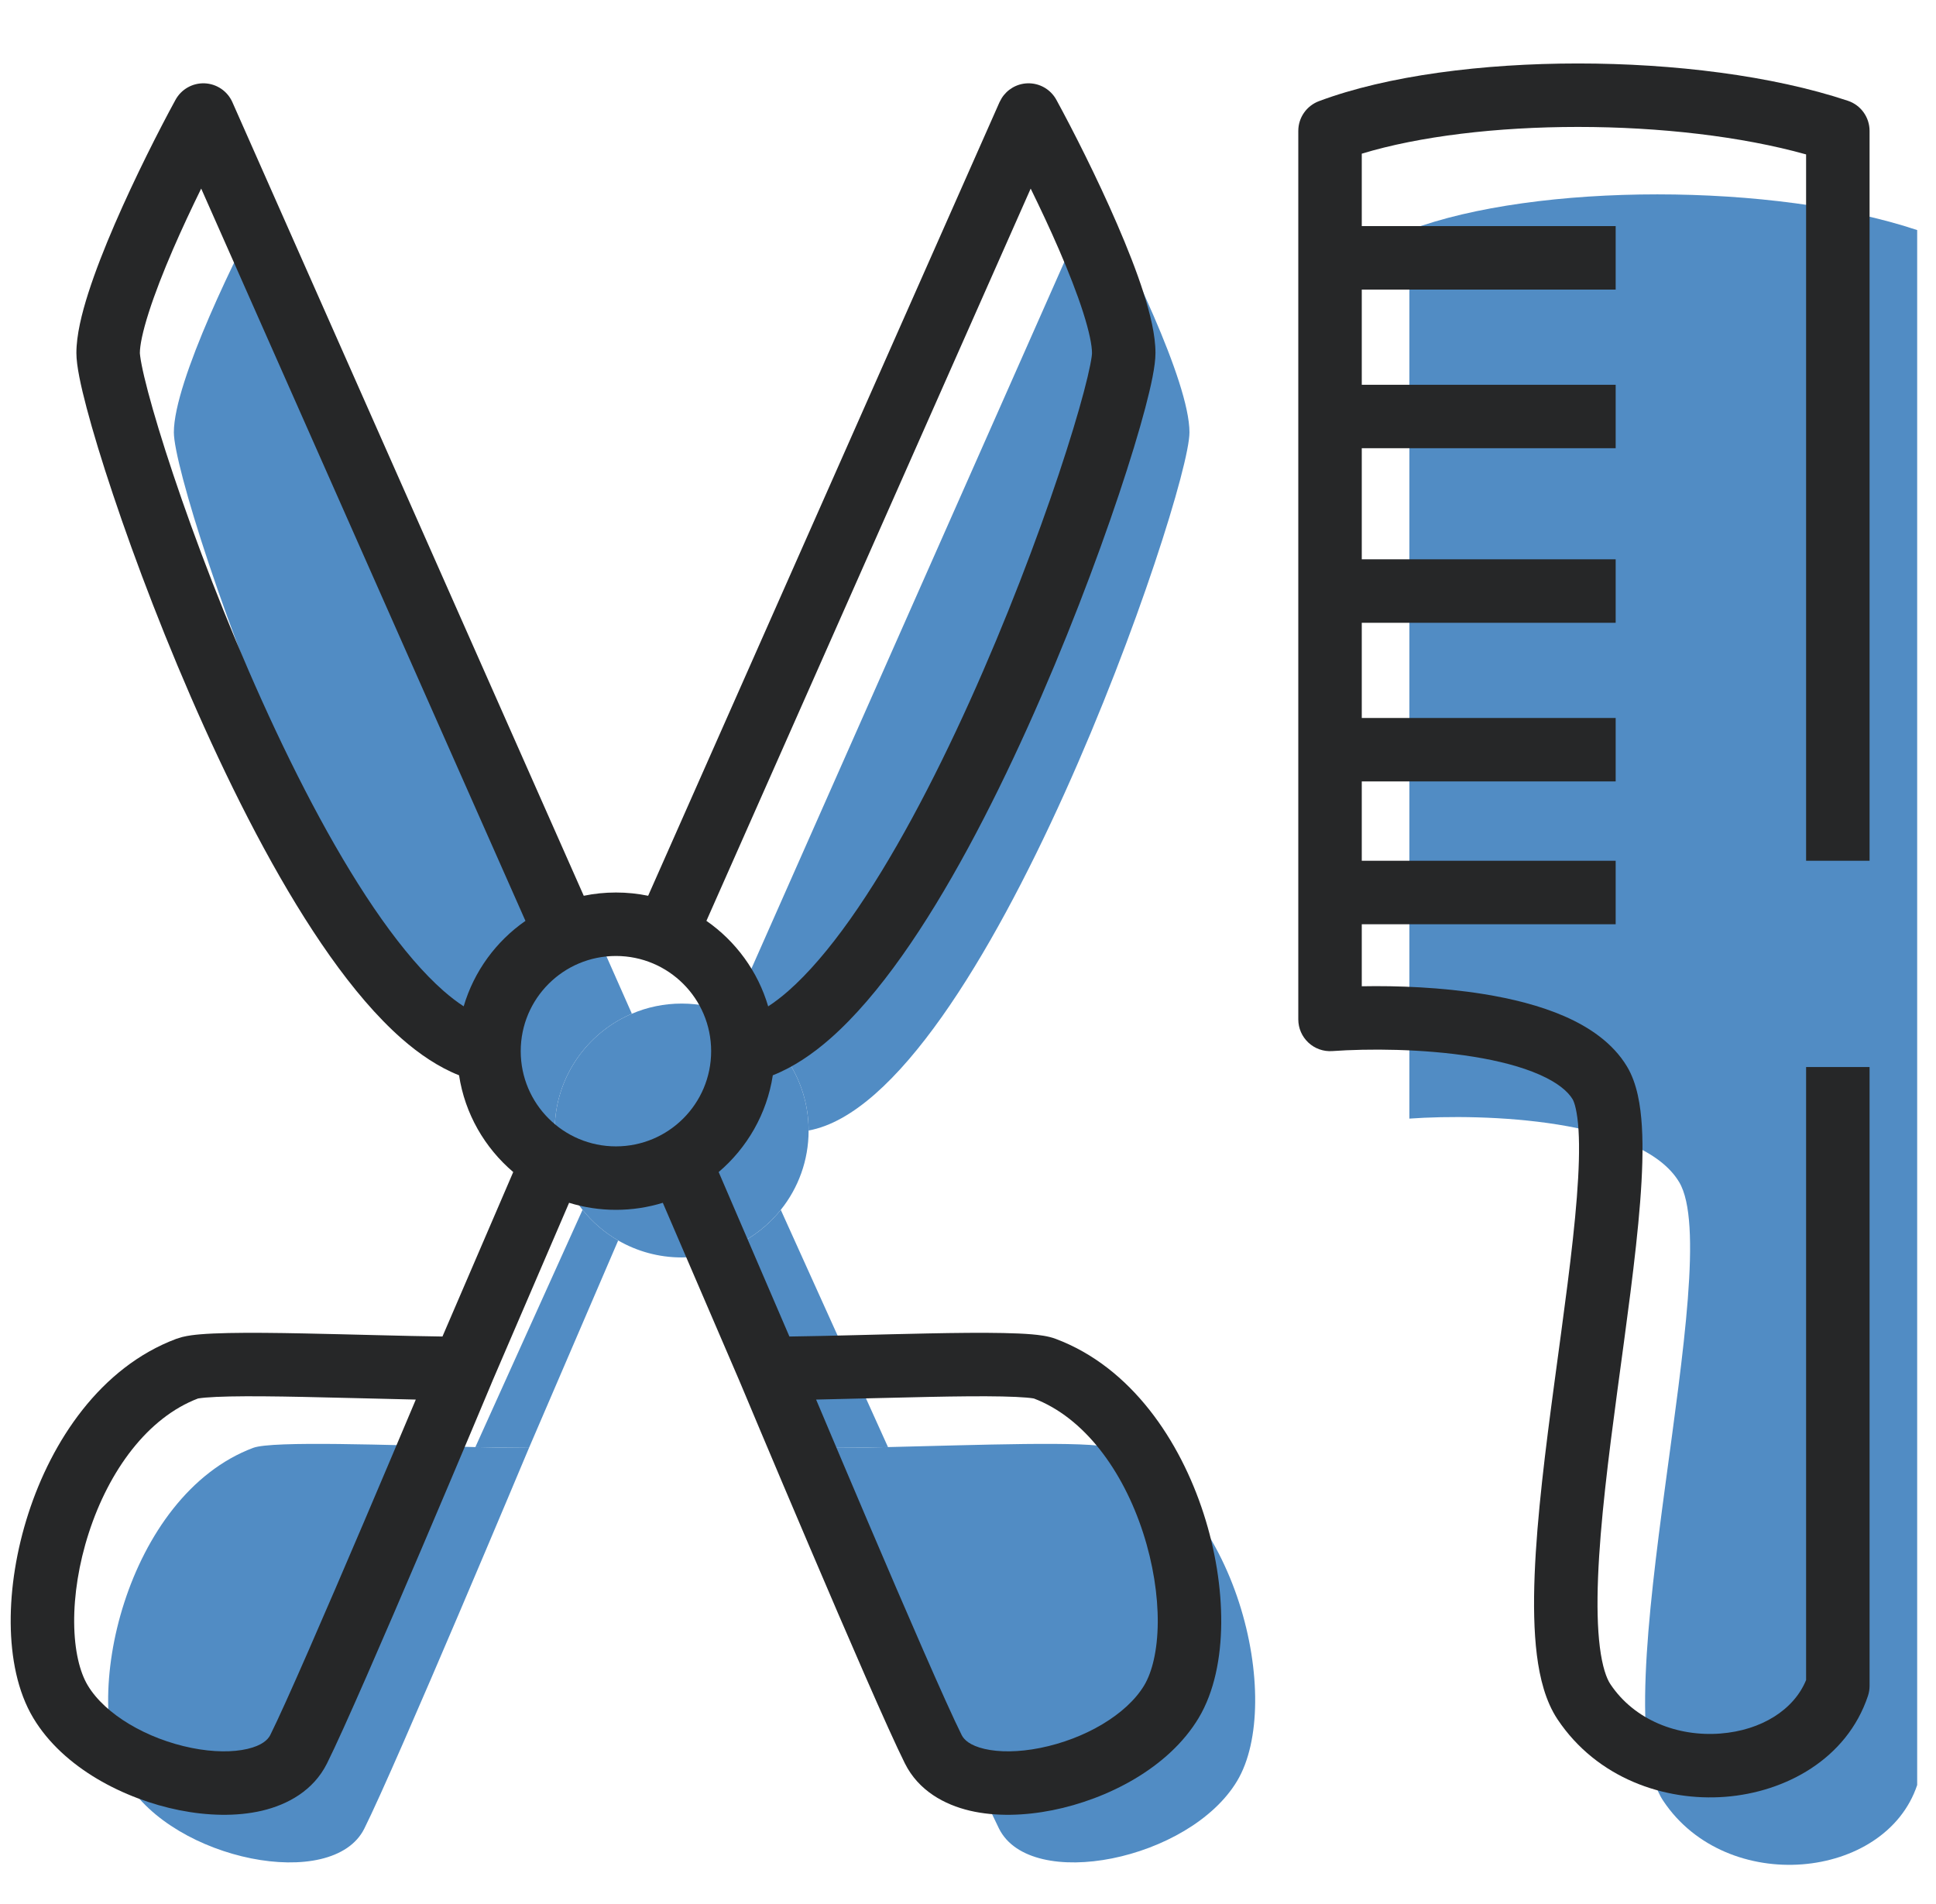
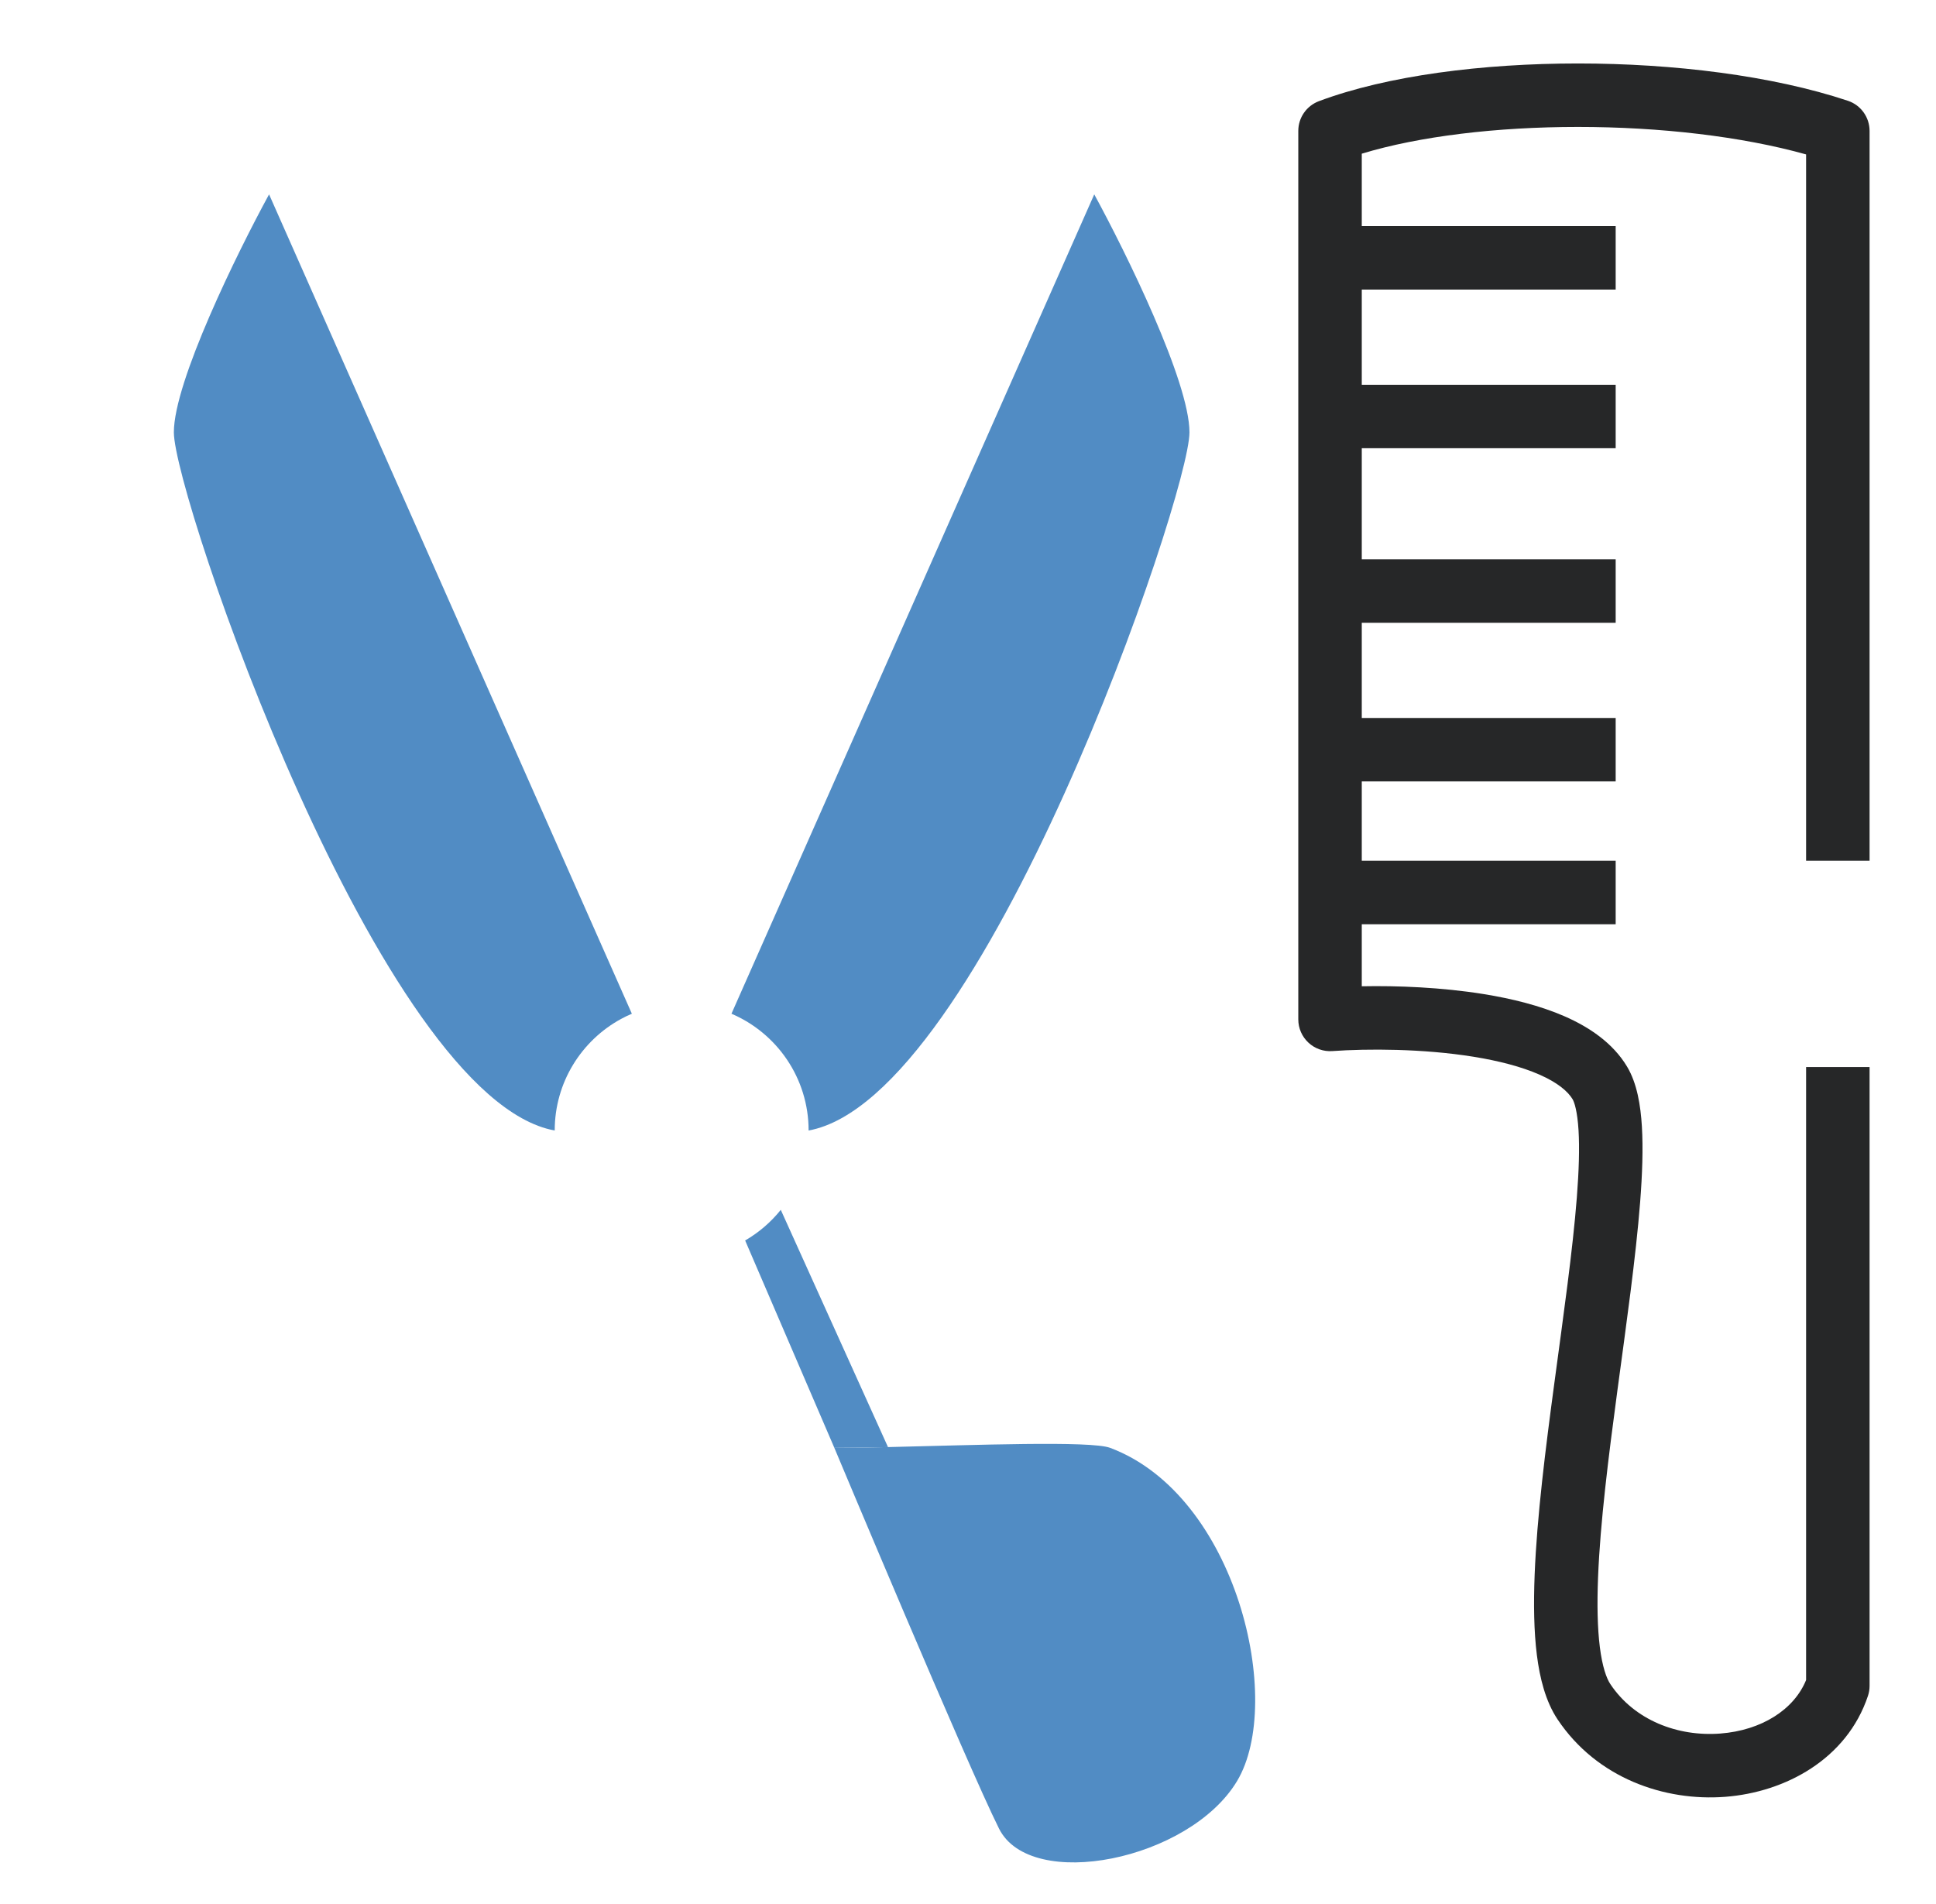
<svg xmlns="http://www.w3.org/2000/svg" width="61" height="60" viewBox="0 0 61 60" fill="none">
  <path d="M26.289 45.625C26.289 45.625 30.478 55.625 31.478 57.625C32.478 59.625 37.478 58.625 38.978 56.125C40.478 53.625 38.978 47.125 34.978 45.625C34.37 45.397 30.706 45.539 27.979 45.601C27.349 45.615 26.77 45.625 26.289 45.625Z" fill="#518CC4" />
  <path d="M34.478 6.125L23.047 31.945C24.476 32.555 25.478 33.973 25.478 35.625C30.978 34.625 37.478 15.625 37.478 13.625C37.478 12.025 35.478 7.958 34.478 6.125Z" fill="#518CC4" />
  <path d="M19.909 31.945L8.478 6.125C7.478 7.958 5.478 12.025 5.478 13.625C5.478 15.625 11.978 34.625 17.478 35.625C17.478 34.106 18.325 32.785 19.571 32.108C19.681 32.048 19.794 31.994 19.909 31.945Z" fill="#518CC4" />
-   <path d="M11.478 57.625C12.479 55.625 16.668 45.625 16.668 45.625C16.187 45.625 15.607 45.615 14.978 45.601C12.251 45.539 8.587 45.397 7.978 45.625C3.978 47.125 2.478 53.625 3.978 56.125C5.478 58.625 10.478 59.625 11.478 57.625Z" fill="#518CC4" />
-   <path d="M16.668 45.625L19.478 39.09C19.046 38.84 18.666 38.512 18.355 38.125L14.978 45.601C15.607 45.615 16.187 45.625 16.668 45.625Z" fill="#518CC4" />
-   <path d="M19.571 32.108C18.325 32.785 17.478 34.106 17.478 35.625C17.478 36.571 17.806 37.44 18.355 38.125C18.666 38.512 19.046 38.84 19.478 39.09C20.066 39.43 20.75 39.625 21.478 39.625C22.741 39.625 23.868 39.04 24.601 38.125C25.15 37.44 25.478 36.571 25.478 35.625C25.478 33.973 24.476 32.555 23.047 31.945C22.565 31.739 22.035 31.625 21.478 31.625C20.921 31.625 20.391 31.739 19.909 31.945C19.794 31.994 19.681 32.048 19.571 32.108Z" fill="#518CC4" />
  <path d="M23.478 39.09L26.289 45.625C26.77 45.625 27.349 45.615 27.979 45.601L24.601 38.125C24.291 38.512 23.91 38.84 23.478 39.09Z" fill="#518CC4" />
-   <path d="M34.407 11.125C34.407 10.888 34.324 10.458 34.127 9.841C33.938 9.249 33.67 8.566 33.364 7.859C33.083 7.209 32.773 6.551 32.475 5.943L22.258 29.018C23.182 29.66 23.879 30.607 24.204 31.713C24.405 31.582 24.618 31.421 24.842 31.224C25.467 30.674 26.122 29.908 26.787 28.969C28.117 27.09 29.415 24.624 30.559 22.089C31.7 19.56 32.672 16.998 33.358 14.948C33.7 13.923 33.969 13.034 34.15 12.348C34.241 12.004 34.308 11.719 34.352 11.498C34.373 11.388 34.389 11.299 34.398 11.231C34.402 11.197 34.405 11.171 34.406 11.152C34.408 11.135 34.407 11.126 34.407 11.125ZM7.241 44.006C6.926 44.012 6.669 44.025 6.477 44.041C6.28 44.058 6.224 44.075 6.243 44.068C4.653 44.672 3.435 46.336 2.797 48.308C2.483 49.277 2.33 50.265 2.337 51.133C2.344 52.018 2.515 52.695 2.765 53.111C3.317 54.031 4.636 54.801 6.041 55.082C6.725 55.219 7.34 55.219 7.797 55.112C8.255 55.005 8.441 54.822 8.514 54.678C8.997 53.712 10.279 50.748 11.458 47.983C12.043 46.609 12.598 45.298 13.006 44.33C13.039 44.252 13.07 44.177 13.101 44.104C11.99 44.08 10.706 44.043 9.552 44.02C8.675 44.002 7.87 43.993 7.241 44.006ZM29.264 44.02C28.11 44.043 26.825 44.08 25.714 44.104C25.745 44.177 25.777 44.252 25.81 44.33C26.218 45.298 26.772 46.609 27.358 47.983C28.536 50.748 29.819 53.712 30.302 54.678C30.374 54.822 30.561 55.005 31.019 55.112C31.475 55.219 32.091 55.219 32.775 55.082C34.18 54.801 35.498 54.031 36.051 53.111C36.3 52.695 36.471 52.018 36.479 51.133C36.485 50.265 36.332 49.277 36.019 48.308C35.38 46.335 34.162 44.671 32.571 44.068C32.593 44.076 32.538 44.058 32.339 44.041C32.146 44.025 31.889 44.012 31.574 44.006C30.946 43.993 30.14 44.002 29.264 44.02ZM19.407 30.125C17.75 30.125 16.407 31.468 16.407 33.125C16.407 34.782 17.75 36.125 19.407 36.125C21.064 36.125 22.407 34.782 22.407 33.125C22.407 31.468 21.064 30.125 19.407 30.125ZM4.409 11.152C4.411 11.171 4.414 11.197 4.418 11.231C4.427 11.299 4.441 11.388 4.463 11.498C4.506 11.719 4.573 12.004 4.664 12.348C4.846 13.034 5.114 13.923 5.457 14.948C6.143 16.998 7.116 19.56 8.257 22.089C9.401 24.624 10.698 27.09 12.028 28.969C12.693 29.908 13.347 30.674 13.973 31.224C14.196 31.42 14.41 31.581 14.61 31.712C14.935 30.607 15.632 29.661 16.556 29.019L6.339 5.942C6.041 6.55 5.732 7.208 5.45 7.859C5.145 8.566 4.878 9.249 4.689 9.841C4.491 10.458 4.407 10.888 4.407 11.125C4.407 11.124 4.408 11.132 4.409 11.152ZM36.407 11.125C36.407 11.527 36.267 12.168 36.084 12.86C35.889 13.599 35.606 14.53 35.254 15.583C34.549 17.69 33.553 20.315 32.382 22.911C31.213 25.501 29.855 28.098 28.419 30.125C27.701 31.139 26.945 32.037 26.162 32.726C25.603 33.218 24.996 33.629 24.35 33.885C24.164 35.101 23.539 36.172 22.644 36.934L24.873 42.117C26.105 42.101 27.721 42.05 29.224 42.02C30.105 42.002 30.945 41.993 31.615 42.007C31.949 42.014 32.255 42.026 32.51 42.048C32.728 42.067 33.022 42.1 33.259 42.189C35.661 43.089 37.187 45.421 37.922 47.693C38.296 48.848 38.487 50.048 38.479 51.149C38.47 52.232 38.266 53.306 37.766 54.14C36.818 55.719 34.886 56.699 33.166 57.043C32.287 57.219 31.371 57.249 30.562 57.06C29.755 56.87 28.941 56.428 28.513 55.572C27.995 54.538 26.683 51.502 25.518 48.768C24.931 47.391 24.375 46.077 23.967 45.108C23.763 44.623 23.595 44.224 23.479 43.946C23.42 43.808 23.375 43.699 23.344 43.625C23.328 43.588 23.316 43.559 23.308 43.54C23.304 43.531 23.301 43.523 23.299 43.519C23.298 43.517 23.297 43.515 23.297 43.514L23.296 43.512V43.511L20.884 37.903C20.417 38.047 19.921 38.125 19.407 38.125C18.893 38.125 18.397 38.047 17.931 37.903L15.519 43.511L15.52 43.512L15.519 43.514C15.518 43.515 15.518 43.517 15.517 43.519C15.515 43.523 15.511 43.531 15.507 43.54C15.499 43.559 15.487 43.588 15.472 43.625C15.441 43.699 15.395 43.808 15.337 43.946C15.22 44.224 15.053 44.623 14.849 45.108C14.44 46.077 13.885 47.391 13.298 48.768C12.132 51.502 10.819 54.538 10.302 55.572C9.874 56.428 9.06 56.87 8.253 57.06C7.444 57.249 6.527 57.219 5.648 57.043C3.929 56.699 1.997 55.719 1.05 54.14C0.549 53.306 0.346 52.232 0.337 51.149C0.328 50.048 0.52 48.848 0.894 47.693C1.628 45.421 3.155 43.089 5.557 42.189L5.743 42.132C5.936 42.084 6.142 42.062 6.306 42.048C6.56 42.026 6.866 42.014 7.2 42.007C7.871 41.993 8.71 42.002 9.592 42.02C11.094 42.05 12.71 42.101 13.941 42.117L16.171 36.934C15.275 36.172 14.649 35.101 14.464 33.885C13.818 33.629 13.211 33.217 12.652 32.726C11.87 32.038 11.114 31.139 10.396 30.125C8.961 28.098 7.602 25.501 6.434 22.911C5.262 20.315 4.265 17.69 3.561 15.583C3.208 14.53 2.926 13.599 2.731 12.86C2.548 12.168 2.407 11.527 2.407 11.125C2.407 10.562 2.574 9.884 2.783 9.232C3 8.554 3.295 7.805 3.614 7.066C4.254 5.586 5.018 4.083 5.529 3.147C5.712 2.812 6.069 2.61 6.449 2.626C6.829 2.642 7.168 2.872 7.322 3.22L18.393 28.228C18.72 28.16 19.06 28.125 19.407 28.125C19.755 28.125 20.094 28.16 20.422 28.228L31.493 3.22L31.56 3.096C31.733 2.818 32.033 2.64 32.366 2.626C32.747 2.61 33.103 2.812 33.285 3.147C33.796 4.083 34.561 5.586 35.2 7.066C35.52 7.805 35.816 8.554 36.032 9.232C36.241 9.884 36.407 10.562 36.407 11.125Z" fill="#262728" />
-   <path d="M60.407 7.25V30.25V36.75V56.25C59.407 59.25 54.407 59.75 52.407 56.75C50.407 53.75 54.407 39.75 52.907 37.25C51.708 35.25 46.741 35.083 44.407 35.25V7.25C48.407 5.75 55.907 5.75 60.407 7.25Z" fill="#518CC4" />
  <path d="M49.72 2C52.724 2 55.84 2.381 58.224 3.176C58.632 3.312 58.907 3.695 58.907 4.125V27.125H56.907V4.866C54.876 4.297 52.292 4 49.72 4C47.163 4 44.714 4.293 42.907 4.843V7.125H50.907V9.125H42.907V12.125H50.907V14.125H42.907V17.625H50.907V19.625H42.907V22.625H50.907V24.625H42.907V27.125H50.907V29.125H42.907V31.08C44.035 31.058 45.423 31.113 46.742 31.325C47.63 31.468 48.527 31.689 49.303 32.029C50.068 32.365 50.815 32.86 51.265 33.61C51.583 34.14 51.693 34.839 51.733 35.497C51.775 36.192 51.746 37.007 51.678 37.882C51.542 39.629 51.24 41.745 50.961 43.82C50.679 45.919 50.42 47.984 50.352 49.703C50.318 50.562 50.333 51.305 50.408 51.903C50.486 52.522 50.617 52.887 50.739 53.07C51.499 54.21 52.864 54.731 54.205 54.628C55.504 54.528 56.526 53.875 56.907 52.942V33.625H58.907V53.125C58.907 53.232 58.89 53.34 58.856 53.441C58.19 55.437 56.249 56.477 54.36 56.622C52.451 56.769 50.316 56.04 49.075 54.18C48.698 53.613 48.516 52.884 48.424 52.153C48.33 51.402 48.318 50.538 48.354 49.624C48.426 47.797 48.698 45.642 48.979 43.554C49.262 41.442 49.554 39.402 49.684 37.727C49.749 36.891 49.771 36.179 49.737 35.618C49.7 35.021 49.607 34.735 49.55 34.64C49.4 34.39 49.076 34.114 48.499 33.861C47.934 33.613 47.218 33.428 46.424 33.3C44.836 33.044 43.09 33.043 41.979 33.122C41.702 33.142 41.429 33.046 41.226 32.856C41.023 32.667 40.907 32.402 40.907 32.125V4.125C40.907 3.708 41.166 3.335 41.557 3.188C43.714 2.38 46.723 2 49.72 2Z" fill="#262728" />
</svg>